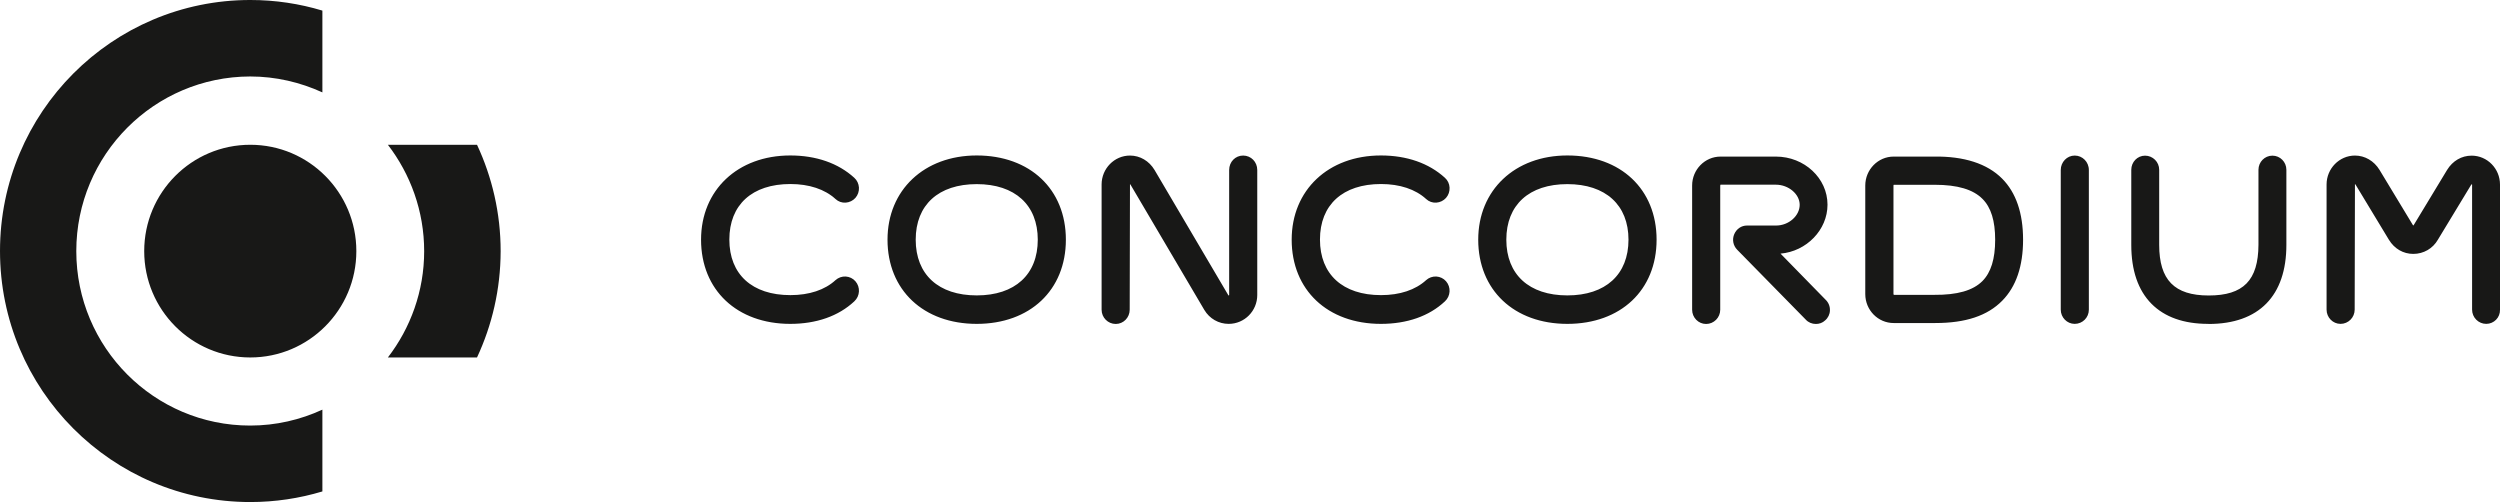
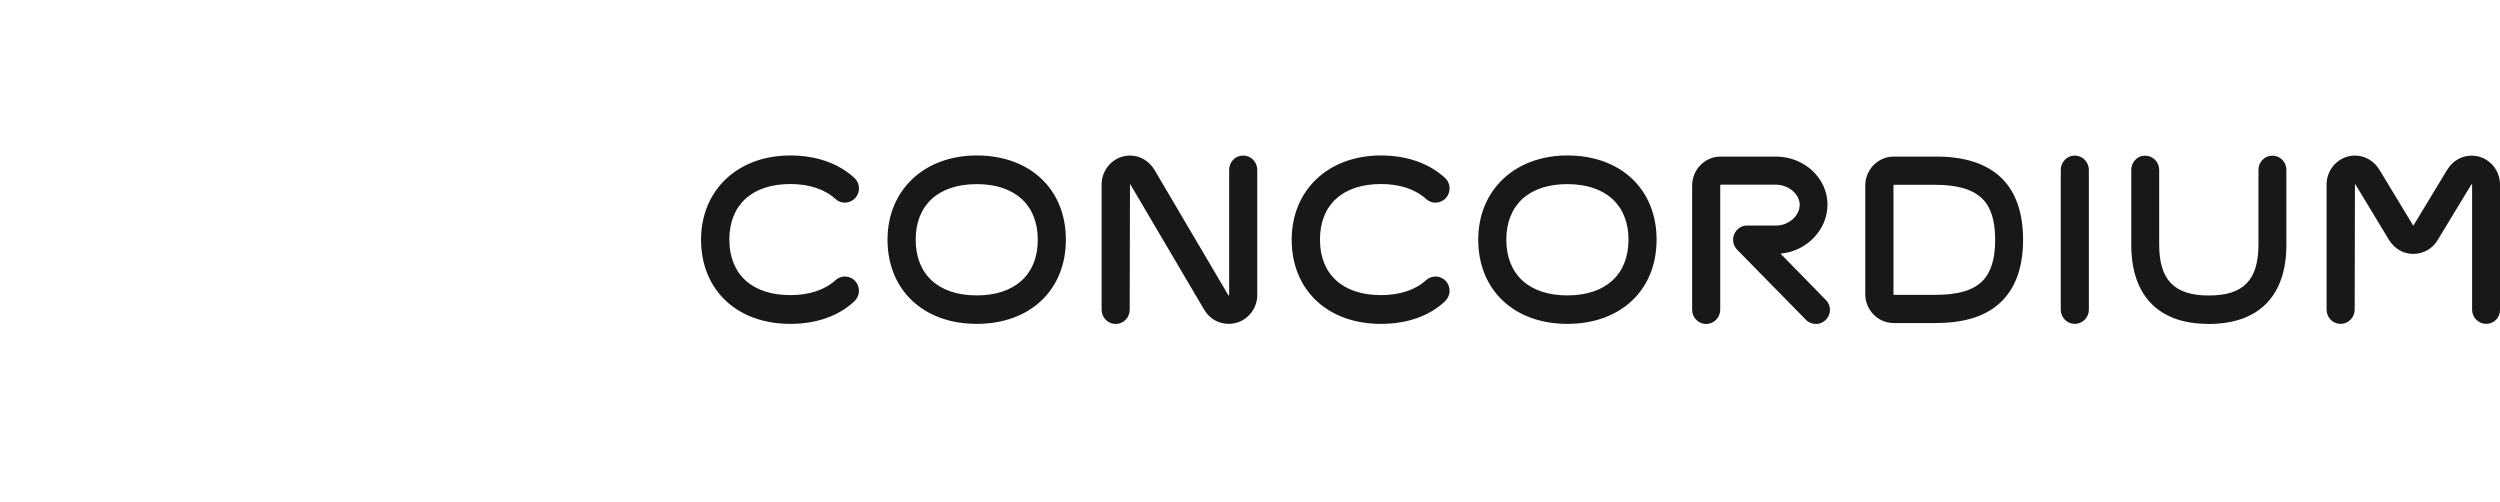
<svg xmlns="http://www.w3.org/2000/svg" id="Concordium-logo-square-dark_1_" version="1.1" viewBox="0 0 2687 539.6" height="100%" width="100%">
  <style type="text/css">
	.st0{fill:#181817;}
	</style>
  <g transform="translate(-370.5,-230.1)">
    <path class="st0" d="m2450 428.7h-0.8-43.3s-0.3 0.3-0.3 0.8v116.7c0 0.3 0.3 0.7 0.5 0.8h43.2c24.8 0.2 41.7-4.6 51.9-14.8 9.2-9.3 13.7-23.8 13.7-44.4 0-20.3-4.4-34.7-13.6-43.9-10.1-10.2-26.9-15.2-51.3-15.2zm0.7 148.6h-1.7-43.2c-16.8 0-30.5-13.9-30.5-31.1v-116.7c0-17.1 13.7-31.1 30.5-31.1h43.2c32.5-0.5 57.4 7.6 73.4 23.7 14.9 15 22.5 37.1 22.5 65.6s-7.5 50.5-22.4 65.6c-15.9 16.2-39.4 24-71.8 24zm-1230.8 0.9c-57.3 0-95.9-36.4-95.9-90.5 0-53.3 39.4-90.5 95.9-90.5 27.8 0 51.6 8.3 68.8 24 3 2.7 4.7 6.4 5 10.5 0.2 4.1-1.1 8-3.8 11.1-2.7 3-6.4 4.8-10.4 5.1-4.1 0.3-8-1.1-11-3.9-11.5-10.5-28.3-16.1-48.5-16.1-41.1 0-65.6 22.3-65.6 59.7s24.5 59.7 65.6 59.7c20.3 0 37.1-5.6 48.5-16.1 3-2.7 6.9-4.1 11-3.9 4 0.3 7.7 2 10.4 5.1 5.5 6.3 5 15.9-1.2 21.6-17 15.9-40.8 24.2-68.8 24.2zm200.4-150.2c-41.1 0-65.6 22.3-65.6 59.7 0 37.5 24.5 59.9 65.6 59.9s65.6-22.4 65.6-59.9c0-37.3-24.5-59.7-65.6-59.7zm0 150.2c-57.3 0-95.9-36.4-95.9-90.5 0-53.3 39.4-90.5 95.9-90.5 57.3 0 95.8 36.3 95.8 90.5s-38.5 90.5-95.8 90.5zm270.8 0c-10.8 0-20.6-5.6-26.2-15l-79.3-134.6c-0.3-0.4-0.5-0.5-0.6-0.5l-0.3 134.9c0 8.4-6.7 15.3-15 15.3-8.4 0-15.2-6.9-15.2-15.3v-134.6c0-17.1 13.7-31.1 30.5-31.1 10.8 0 20.6 5.8 26.4 15.5l79.3 134.6c0.1 0.2 0.3 0.3 0.4 0.3 0.3 0 0.5-0.2 0.5-0.6v-134.3c0-8.7 6.6-15.5 15-15.5 8.5 0 15.2 6.8 15.2 15.5v134.4c0 17.1-13.7 31-30.7 31zm163.6 0c-57.3 0-95.9-36.4-95.9-90.5 0-53.3 39.4-90.5 95.9-90.5 27.8 0 51.6 8.3 68.8 24 3 2.7 4.8 6.4 5 10.5s-1.1 8-3.8 11.1c-2.7 3-6.4 4.8-10.4 5.1-4.1 0.3-8-1.1-11-3.9-11.5-10.5-28.3-16.1-48.5-16.1-41.1 0-65.6 22.3-65.6 59.7s24.5 59.7 65.6 59.7c20.3 0 37-5.6 48.5-16.1 3-2.7 6.9-4.1 11-3.9 4 0.3 7.7 2 10.4 5.1 5.5 6.3 5 15.9-1.2 21.6-16.9 15.9-40.7 24.2-68.8 24.2zm200.4-150.2c-41.1 0-65.6 22.3-65.6 59.7 0 37.5 24.5 59.9 65.6 59.9s65.7-22.4 65.7-59.9c0-37.3-24.6-59.7-65.7-59.7zm0 150.2c-57.3 0-95.8-36.4-95.8-90.5 0-53.3 39.4-90.5 95.8-90.5 57.4 0 95.9 36.3 95.9 90.5s-38.5 90.5-95.9 90.5zm545.3 0c-8.3 0-15-6.9-15-15.3v-150.1c0-8.5 6.7-15.5 15-15.5 8.4 0 15.2 6.9 15.2 15.5v150.2c0 8.4-6.8 15.2-15.2 15.2zm442.3 0c-8.4 0-15.2-6.9-15.2-15.3v-134.5c-0.4-0.3-0.6-0.2-0.8 0l-36 59.4c-5.4 9.4-15.3 15.2-26.4 15.2-10.7 0-20.3-5.5-26.2-15.2l-35.8-59.2c-0.2-0.4-0.6-0.6-0.7-0.6l-0.3 134.9c0 8.4-6.8 15.3-15.2 15.3-8.3 0-15-6.9-15-15.3v-134.5c0-17.1 13.7-31.1 30.5-31.1 10.6 0 20.5 5.7 26.4 15.4l35.8 59.2c0.3 0.5 0.5 0.6 0.6 0.7-0.2-0.1 0.3-0.5 0.5-0.8l35.7-59c6-9.8 15.6-15.4 26.4-15.4 16.8 0 30.5 13.9 30.5 31.1v134.5c0.2 8.4-6.5 15.2-14.8 15.2zm-298.9 0c-26.2 0-46.7-7.3-60.9-21.6-14.4-14.6-21.7-35.9-21.7-63.3v-80.7c0-8.4 6.6-15.2 14.8-15.2 8.4 0 15.2 6.8 15.2 15.2v80.7c0 37.7 16.4 54.4 53.2 54.4 37.3 0 53.3-16.3 53.5-54.5v-80.6c0-8.4 6.7-15.2 15-15.2s15 6.8 15 15.2v80.7c0 54.8-29.6 85-83.5 85-0.2-0.1-0.4-0.1-0.6-0.1zm-421.6 0.1c-4.1 0-8.1-1.6-10.9-4.7l-73.7-75.1c-4.4-4.5-5.6-11.1-3.1-16.8s7.7-9.2 13.7-9.2h31.3c13.5 0 25.3-10.4 25.3-22.3 0-11.5-12-21.6-25.6-21.6h-59.5c0.1 0-0.3 0.5-0.3 1v133.4c0 8.4-6.8 15.3-15.2 15.3-8.3 0-15-6.9-15-15.3v-133.5c0-17.1 13.7-31.1 30.5-31.1h59.5c30.6 0 55.5 23.2 55.5 51.7 0 27.1-22.6 50.2-50.5 52.6l48.3 49.4c3.2 3 5 7.2 4.8 11.7-0.1 4.1-2 8-5.2 10.7-2.7 2.6-6.3 3.8-9.9 3.8z" />
-     <path class="st0" d="m452.5 500c0 103.5 83.7 187.5 186.9 187.5 27.7 0 53.9-6.2 77.6-17.1v87.9c-24.6 7.4-50.6 11.4-77.5 11.4-148.6 0-269-120.8-269-269.8s120.5-269.8 269-269.8c27 0 53 4 77.5 11.4v87.9c-23.7-10.8-49.9-17.1-77.6-17.1-103.2 0.2-186.9 84.2-186.9 187.7zm187 114.3c-63 0-114-51.2-114-114.3s51-114.3 114-114.3 114 51.2 114 114.3-51.1 114.3-114 114.3zm243.7 0h-95.8c24.3-31.6 39-71.2 39-114.2 0-43.1-14.7-82.7-39-114.4h95.8c16.2 34.7 25.4 73.5 25.4 114.4-0.1 40.8-9.2 79.5-25.4 114.2z" />
  </g>
</svg>